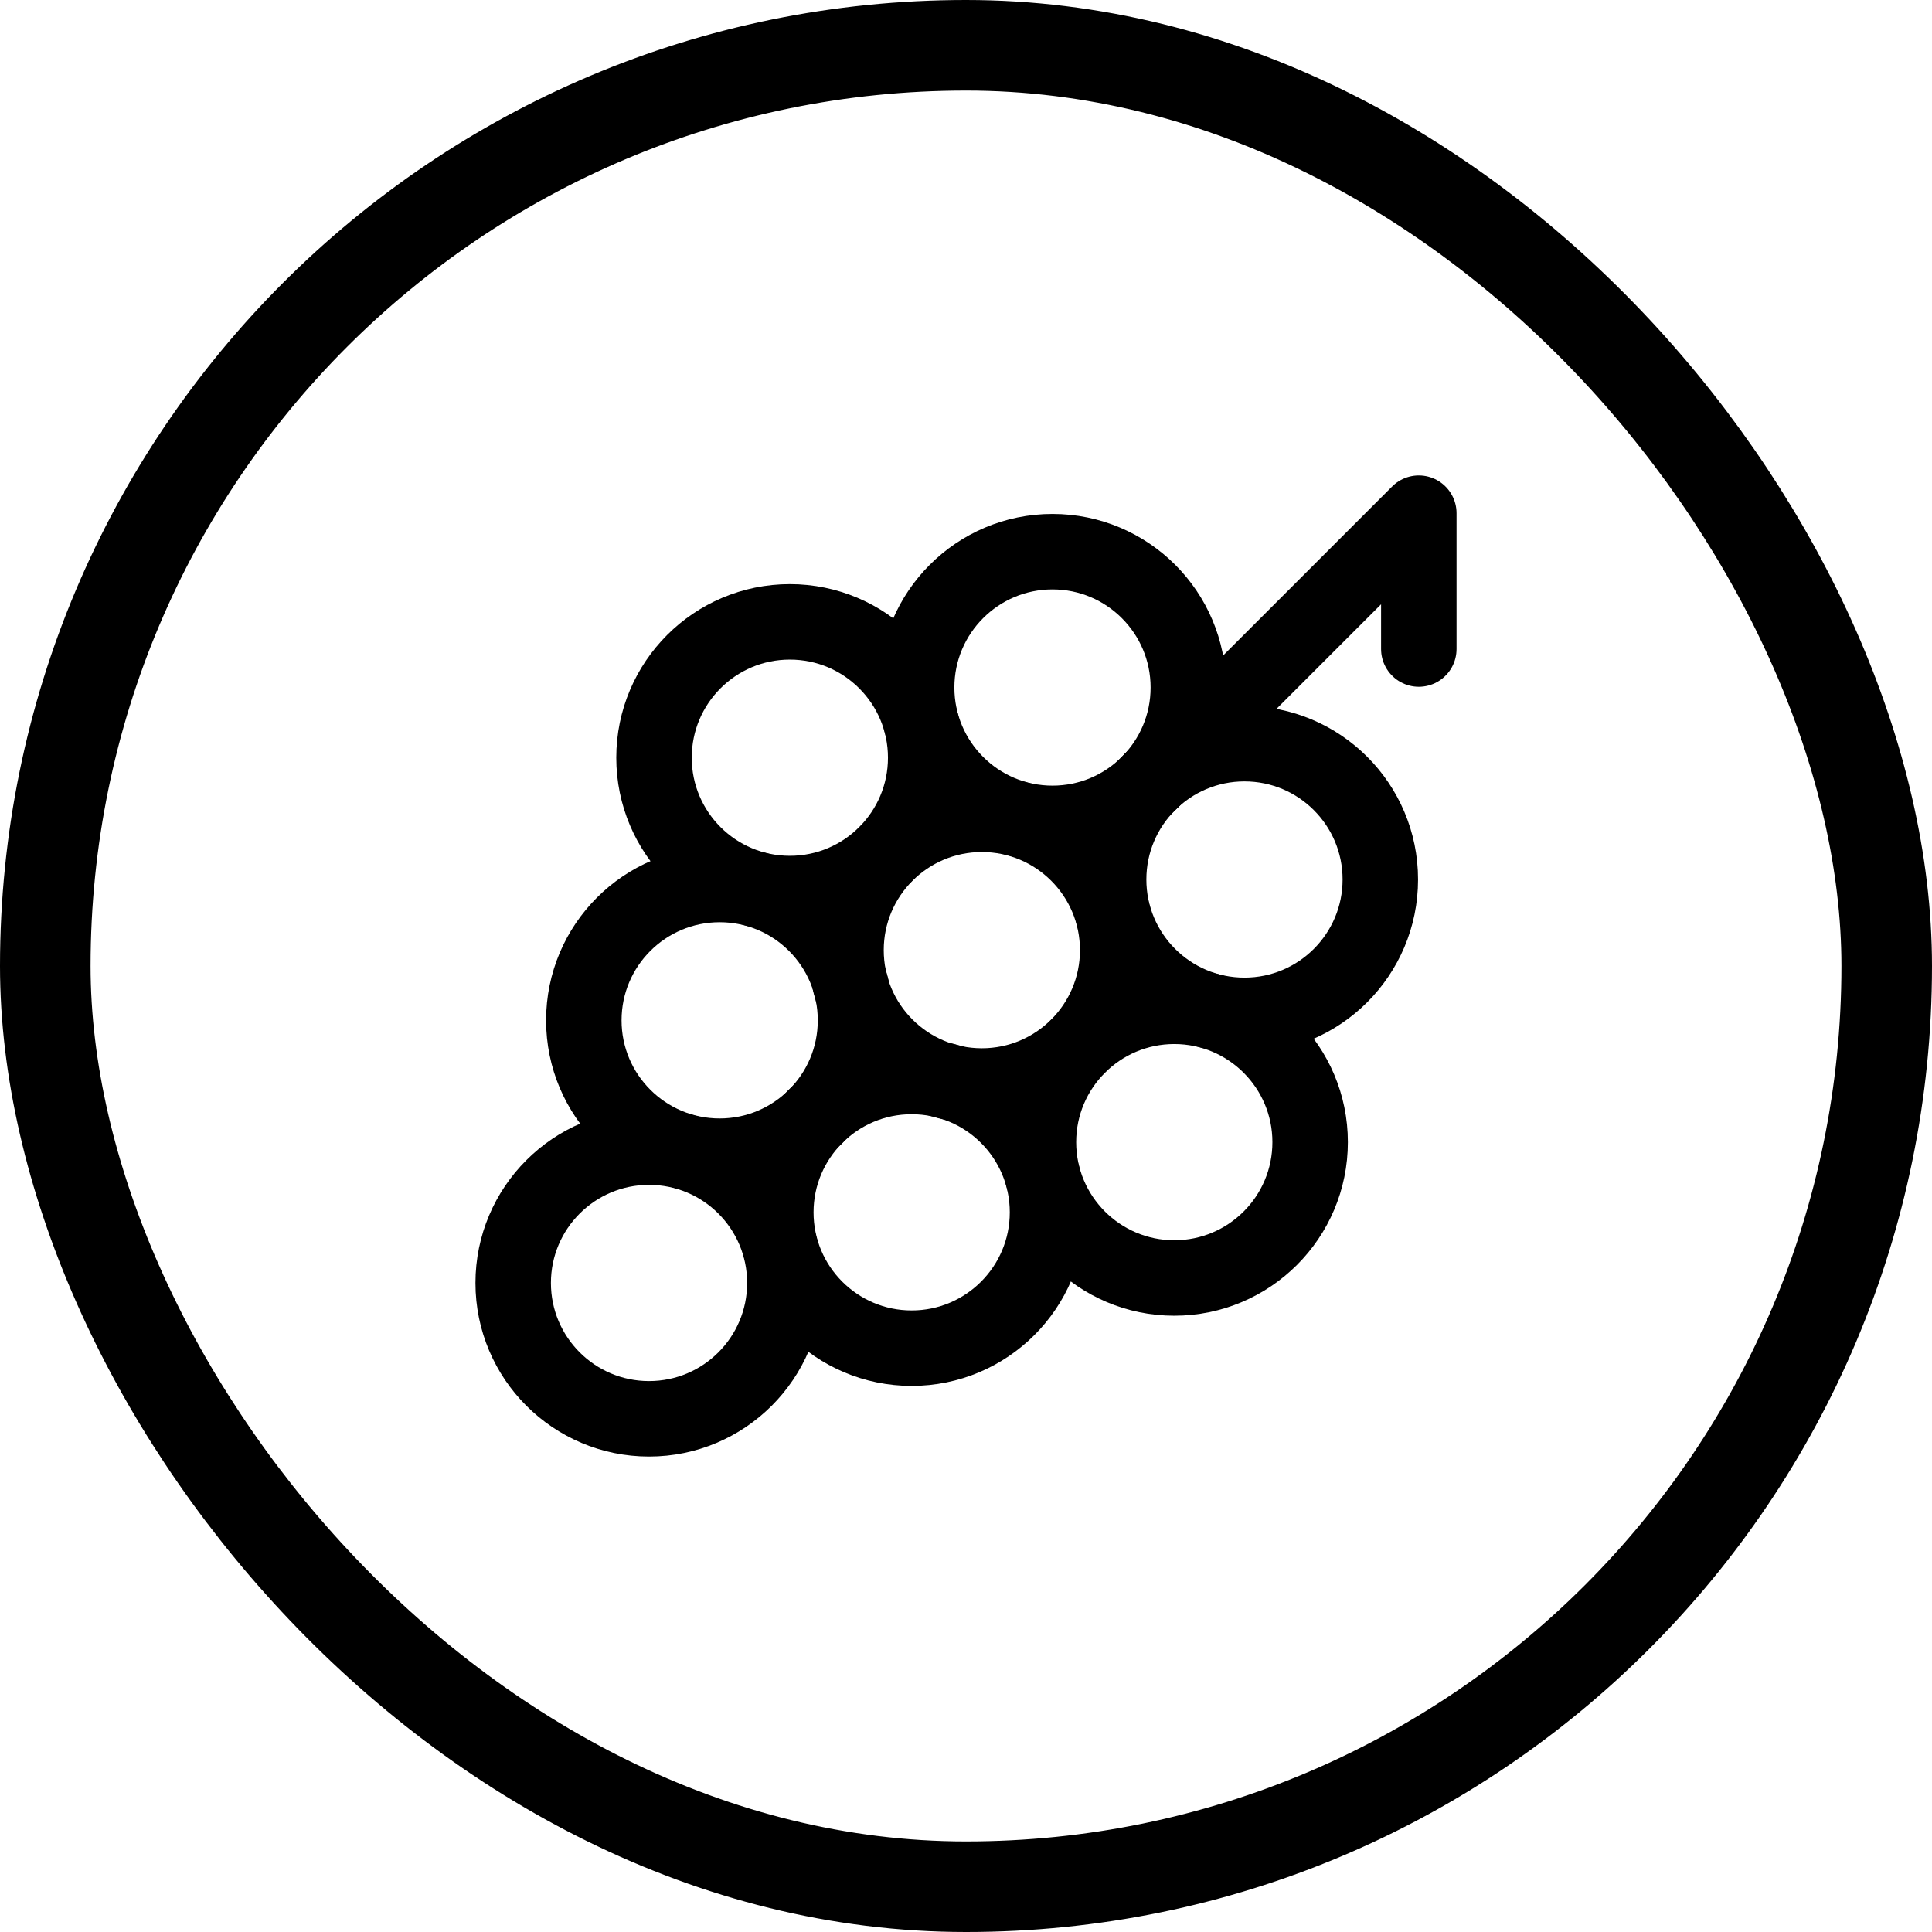
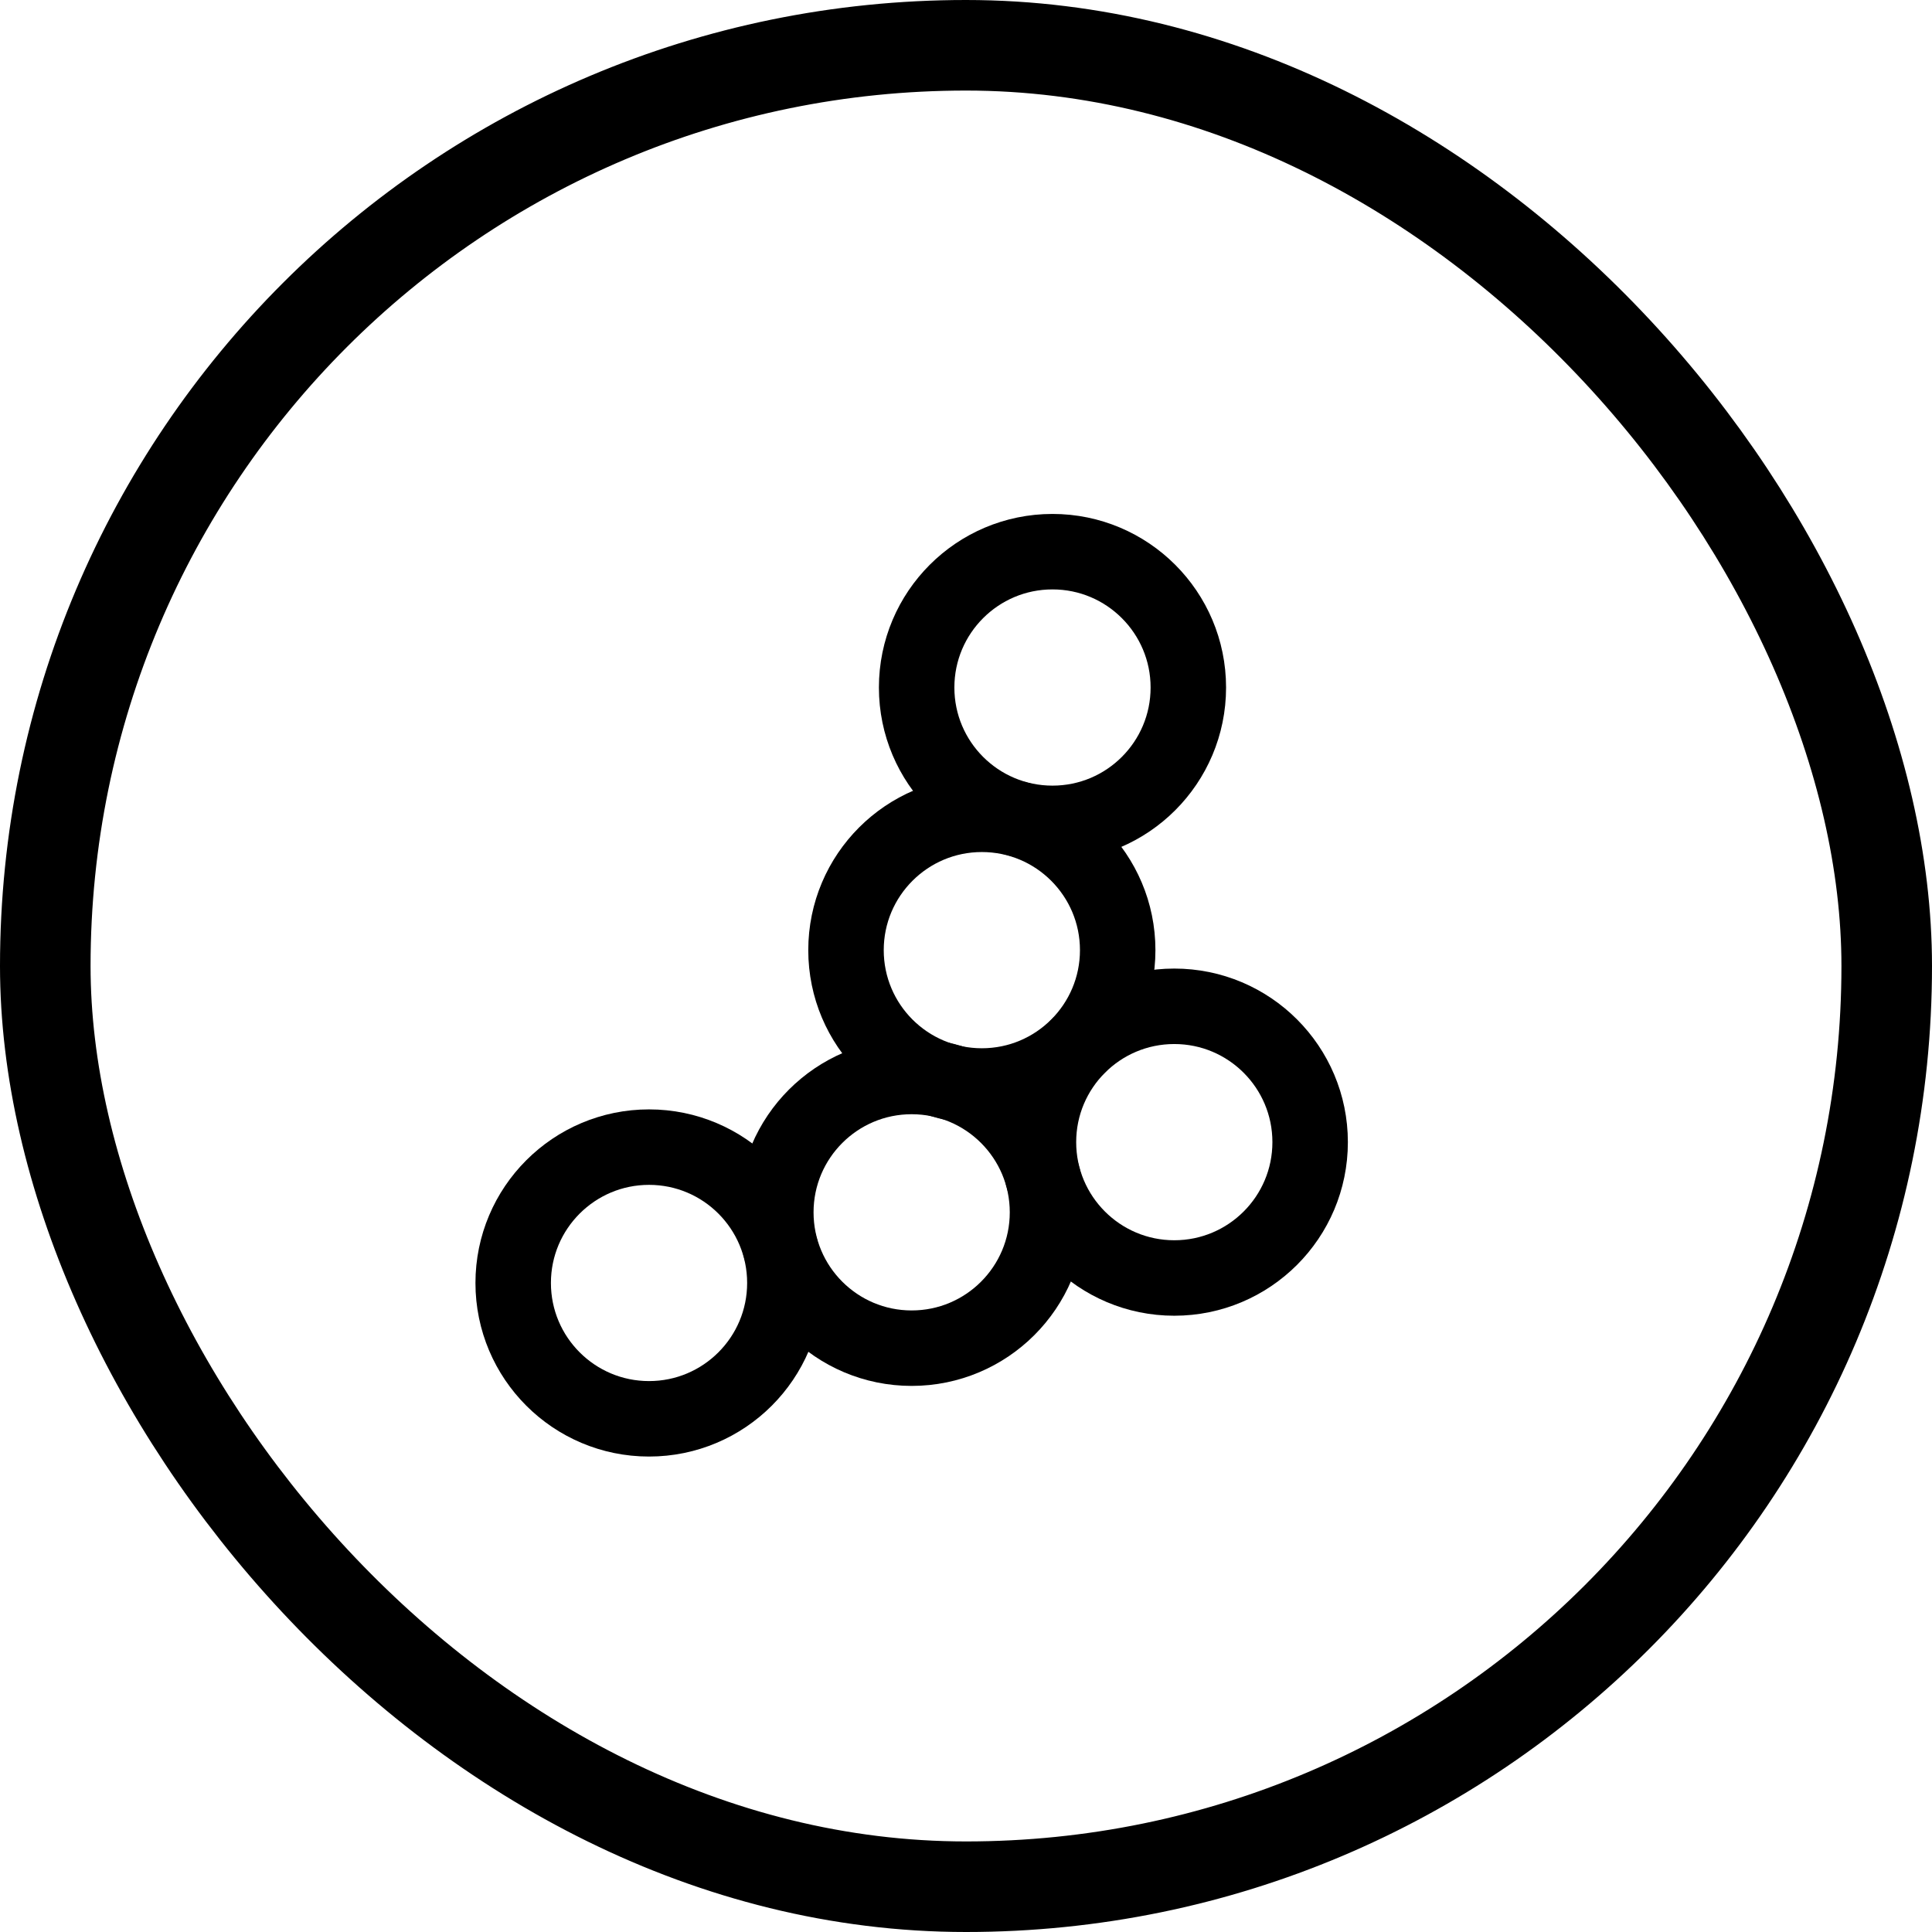
<svg xmlns="http://www.w3.org/2000/svg" fill="none" viewBox="0 0 64 64" height="64" width="64">
  <rect stroke-width="3" stroke="black" rx="30.5" height="61" width="61" y="1.5" x="1.5" />
-   <path stroke-linejoin="round" stroke-linecap="round" stroke-width="2.5" stroke="black" d="M47 21.5V17L38.165 25.835" />
  <path stroke-linejoin="round" stroke-linecap="round" stroke-width="2.5" stroke="black" d="M38.9 42.335C41.385 42.335 43.4 40.32 43.4 37.835C43.4 35.35 41.385 33.335 38.9 33.335C36.415 33.335 34.4 35.35 34.4 37.835C34.4 40.32 36.415 42.335 38.9 42.335Z" />
-   <path stroke-linejoin="round" stroke-linecap="round" stroke-width="2.5" stroke="black" d="M26.165 29.6C28.65 29.6 30.665 27.585 30.665 25.1C30.665 22.615 28.65 20.6 26.165 20.6C23.68 20.6 21.665 22.615 21.665 25.1C21.665 27.585 23.68 29.6 26.165 29.6Z" />
  <path stroke-linejoin="round" stroke-linecap="round" stroke-width="2.5" stroke="black" d="M32.525 35.975C35.01 35.975 37.025 33.96 37.025 31.475C37.025 28.99 35.01 26.975 32.525 26.975C30.04 26.975 28.025 28.99 28.025 31.475C28.025 33.96 30.04 35.975 32.525 35.975Z" />
  <path stroke-linejoin="round" stroke-linecap="round" stroke-width="2.5" stroke="black" d="M34.865 27.275C37.35 27.275 39.365 25.26 39.365 22.775C39.365 20.29 37.35 18.275 34.865 18.275C32.38 18.275 30.365 20.29 30.365 22.775C30.365 25.26 32.38 27.275 34.865 27.275Z" />
-   <path stroke-linejoin="round" stroke-linecap="round" stroke-width="2.5" stroke="black" d="M41.225 33.635C43.71 33.635 45.725 31.62 45.725 29.135C45.725 26.65 43.71 24.635 41.225 24.635C38.74 24.635 36.725 26.65 36.725 29.135C36.725 31.62 38.74 33.635 41.225 33.635Z" />
-   <path stroke-linejoin="round" stroke-linecap="round" stroke-width="2.5" stroke="black" d="M23.84 38.3C26.325 38.3 28.34 36.285 28.34 33.8C28.34 31.315 26.325 29.3 23.84 29.3C21.355 29.3 19.34 31.315 19.34 33.8C19.34 36.285 21.355 38.3 23.84 38.3Z" />
  <path stroke-linejoin="round" stroke-linecap="round" stroke-width="2.5" stroke="black" d="M30.2 44.66C32.685 44.66 34.7 42.645 34.7 40.16C34.7 37.675 32.685 35.66 30.2 35.66C27.715 35.66 25.7 37.675 25.7 40.16C25.7 42.645 27.715 44.66 30.2 44.66Z" />
  <path stroke-linejoin="round" stroke-linecap="round" stroke-width="2.5" stroke="black" d="M21.5 47C23.985 47 26 44.985 26 42.5C26 40.015 23.985 38 21.5 38C19.015 38 17 40.015 17 42.5C17 44.985 19.015 47 21.5 47Z" />
</svg>